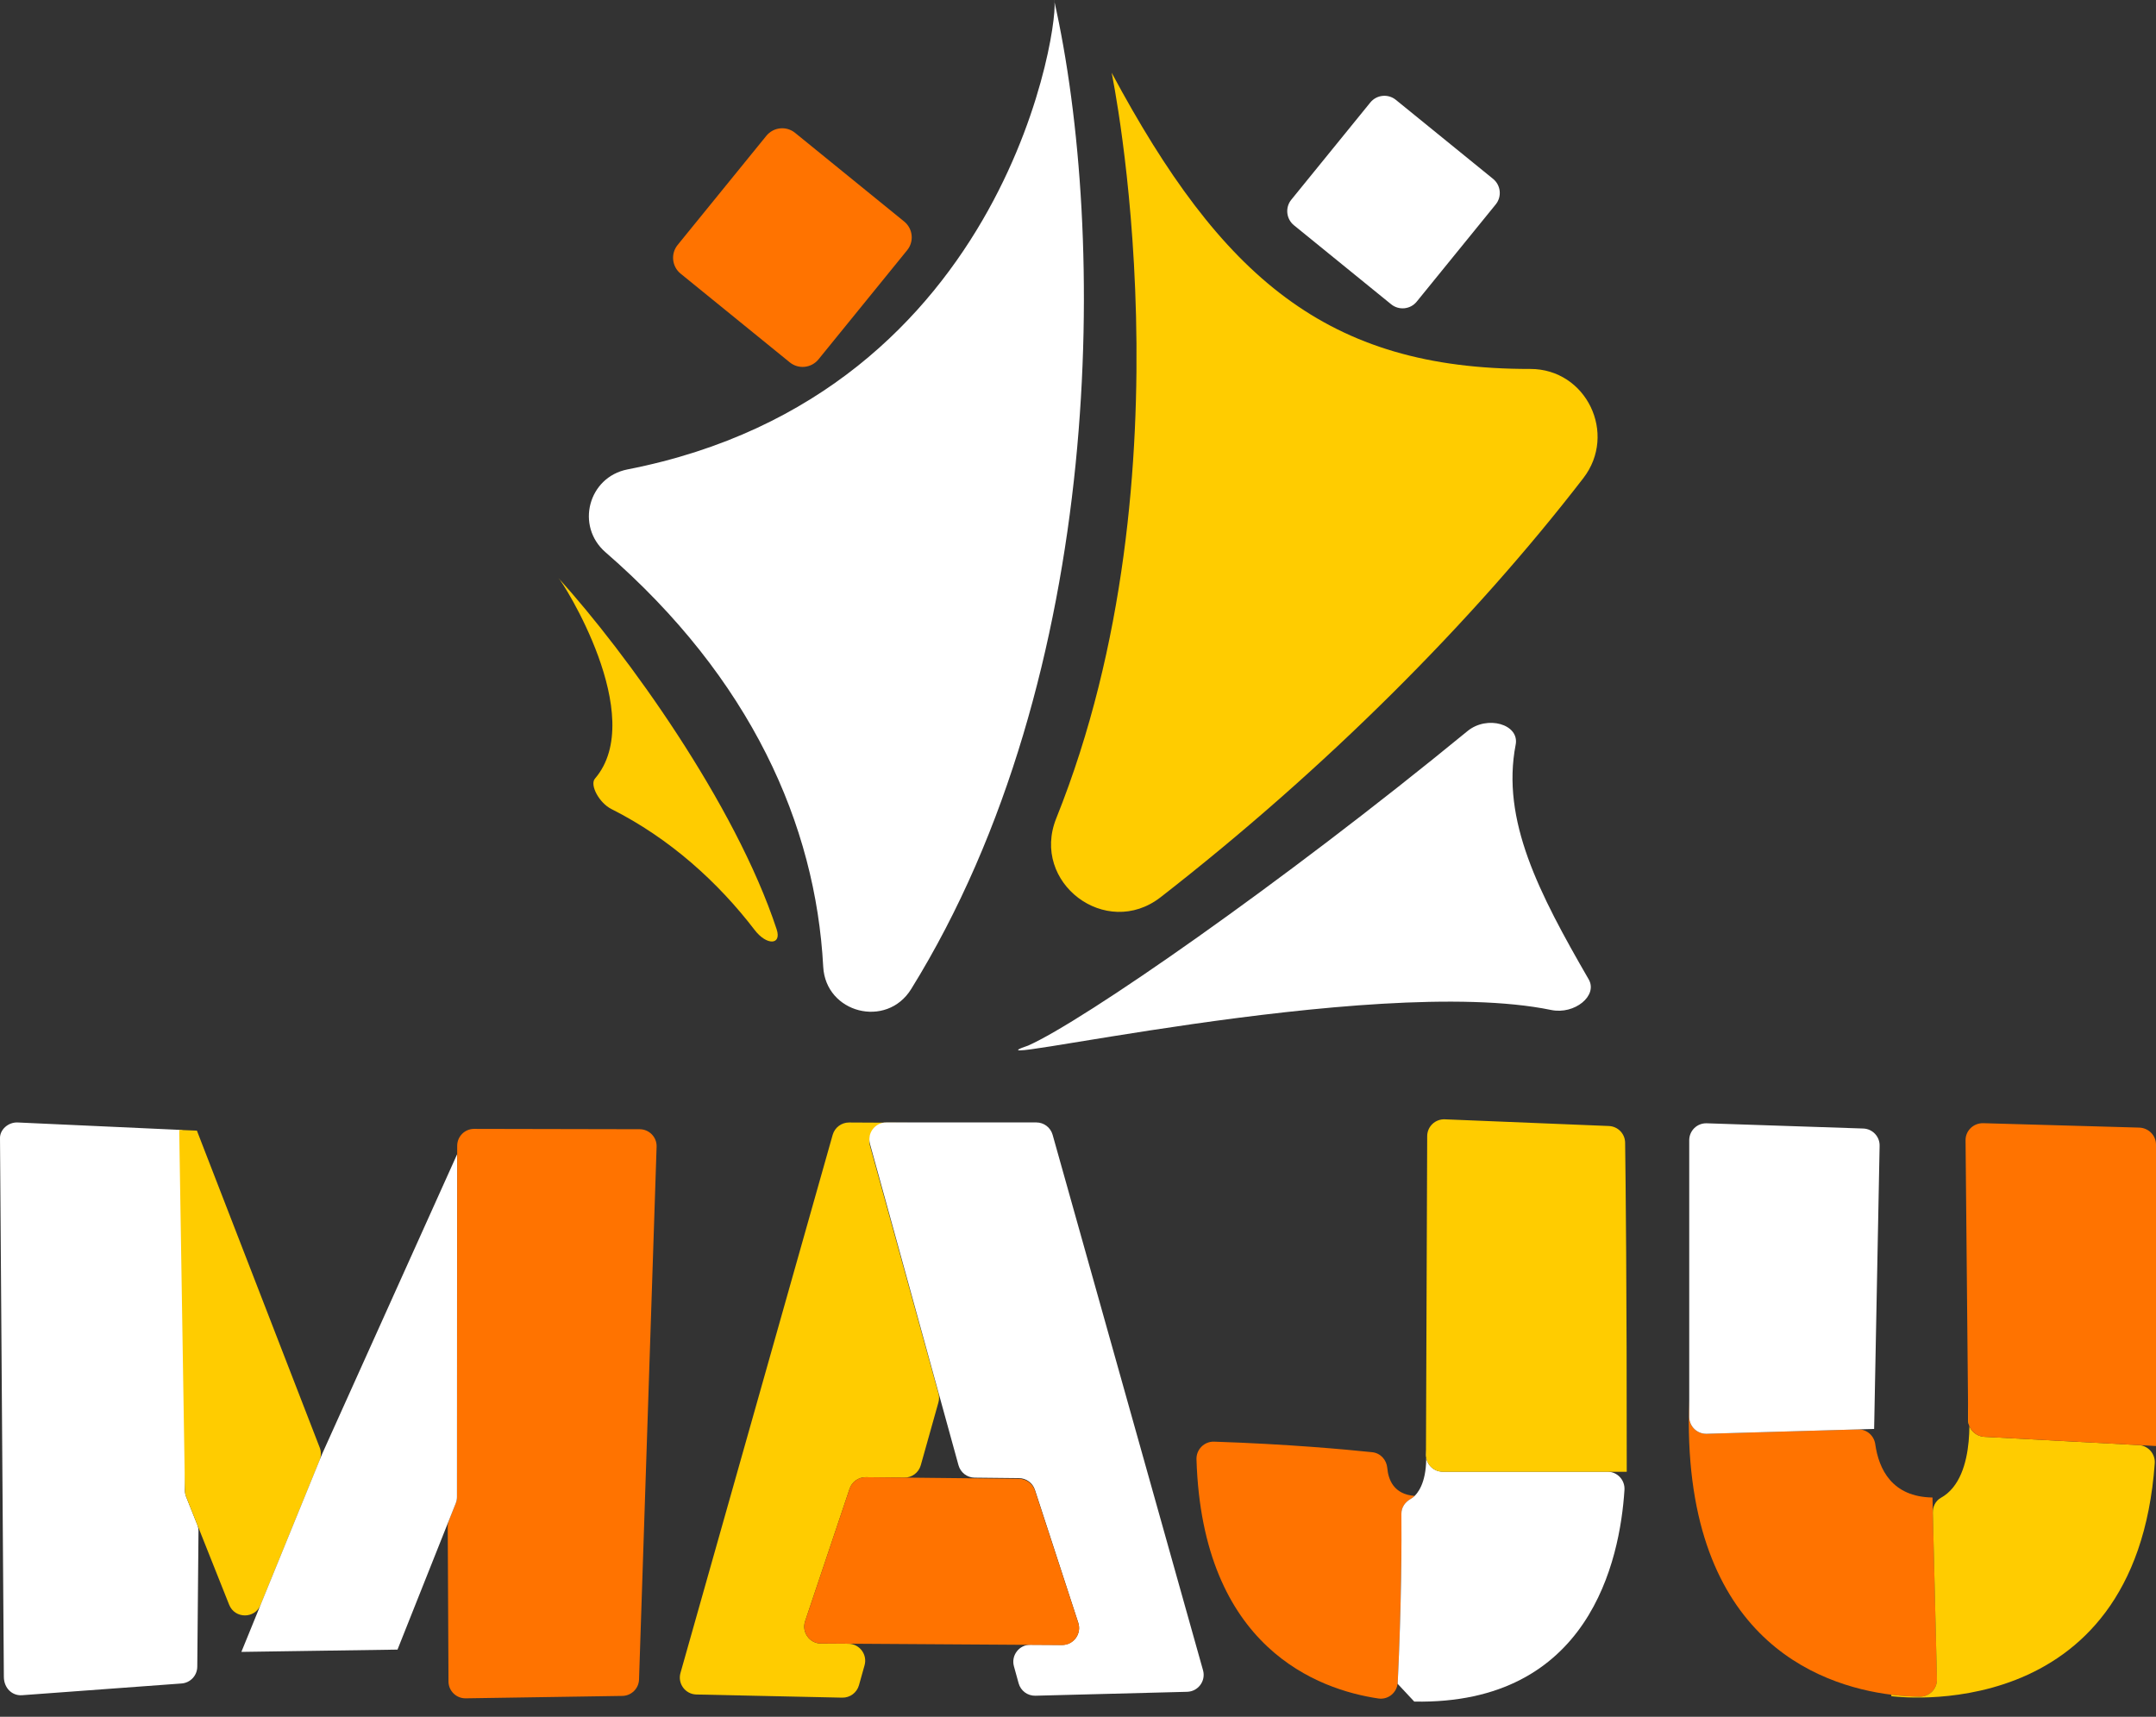
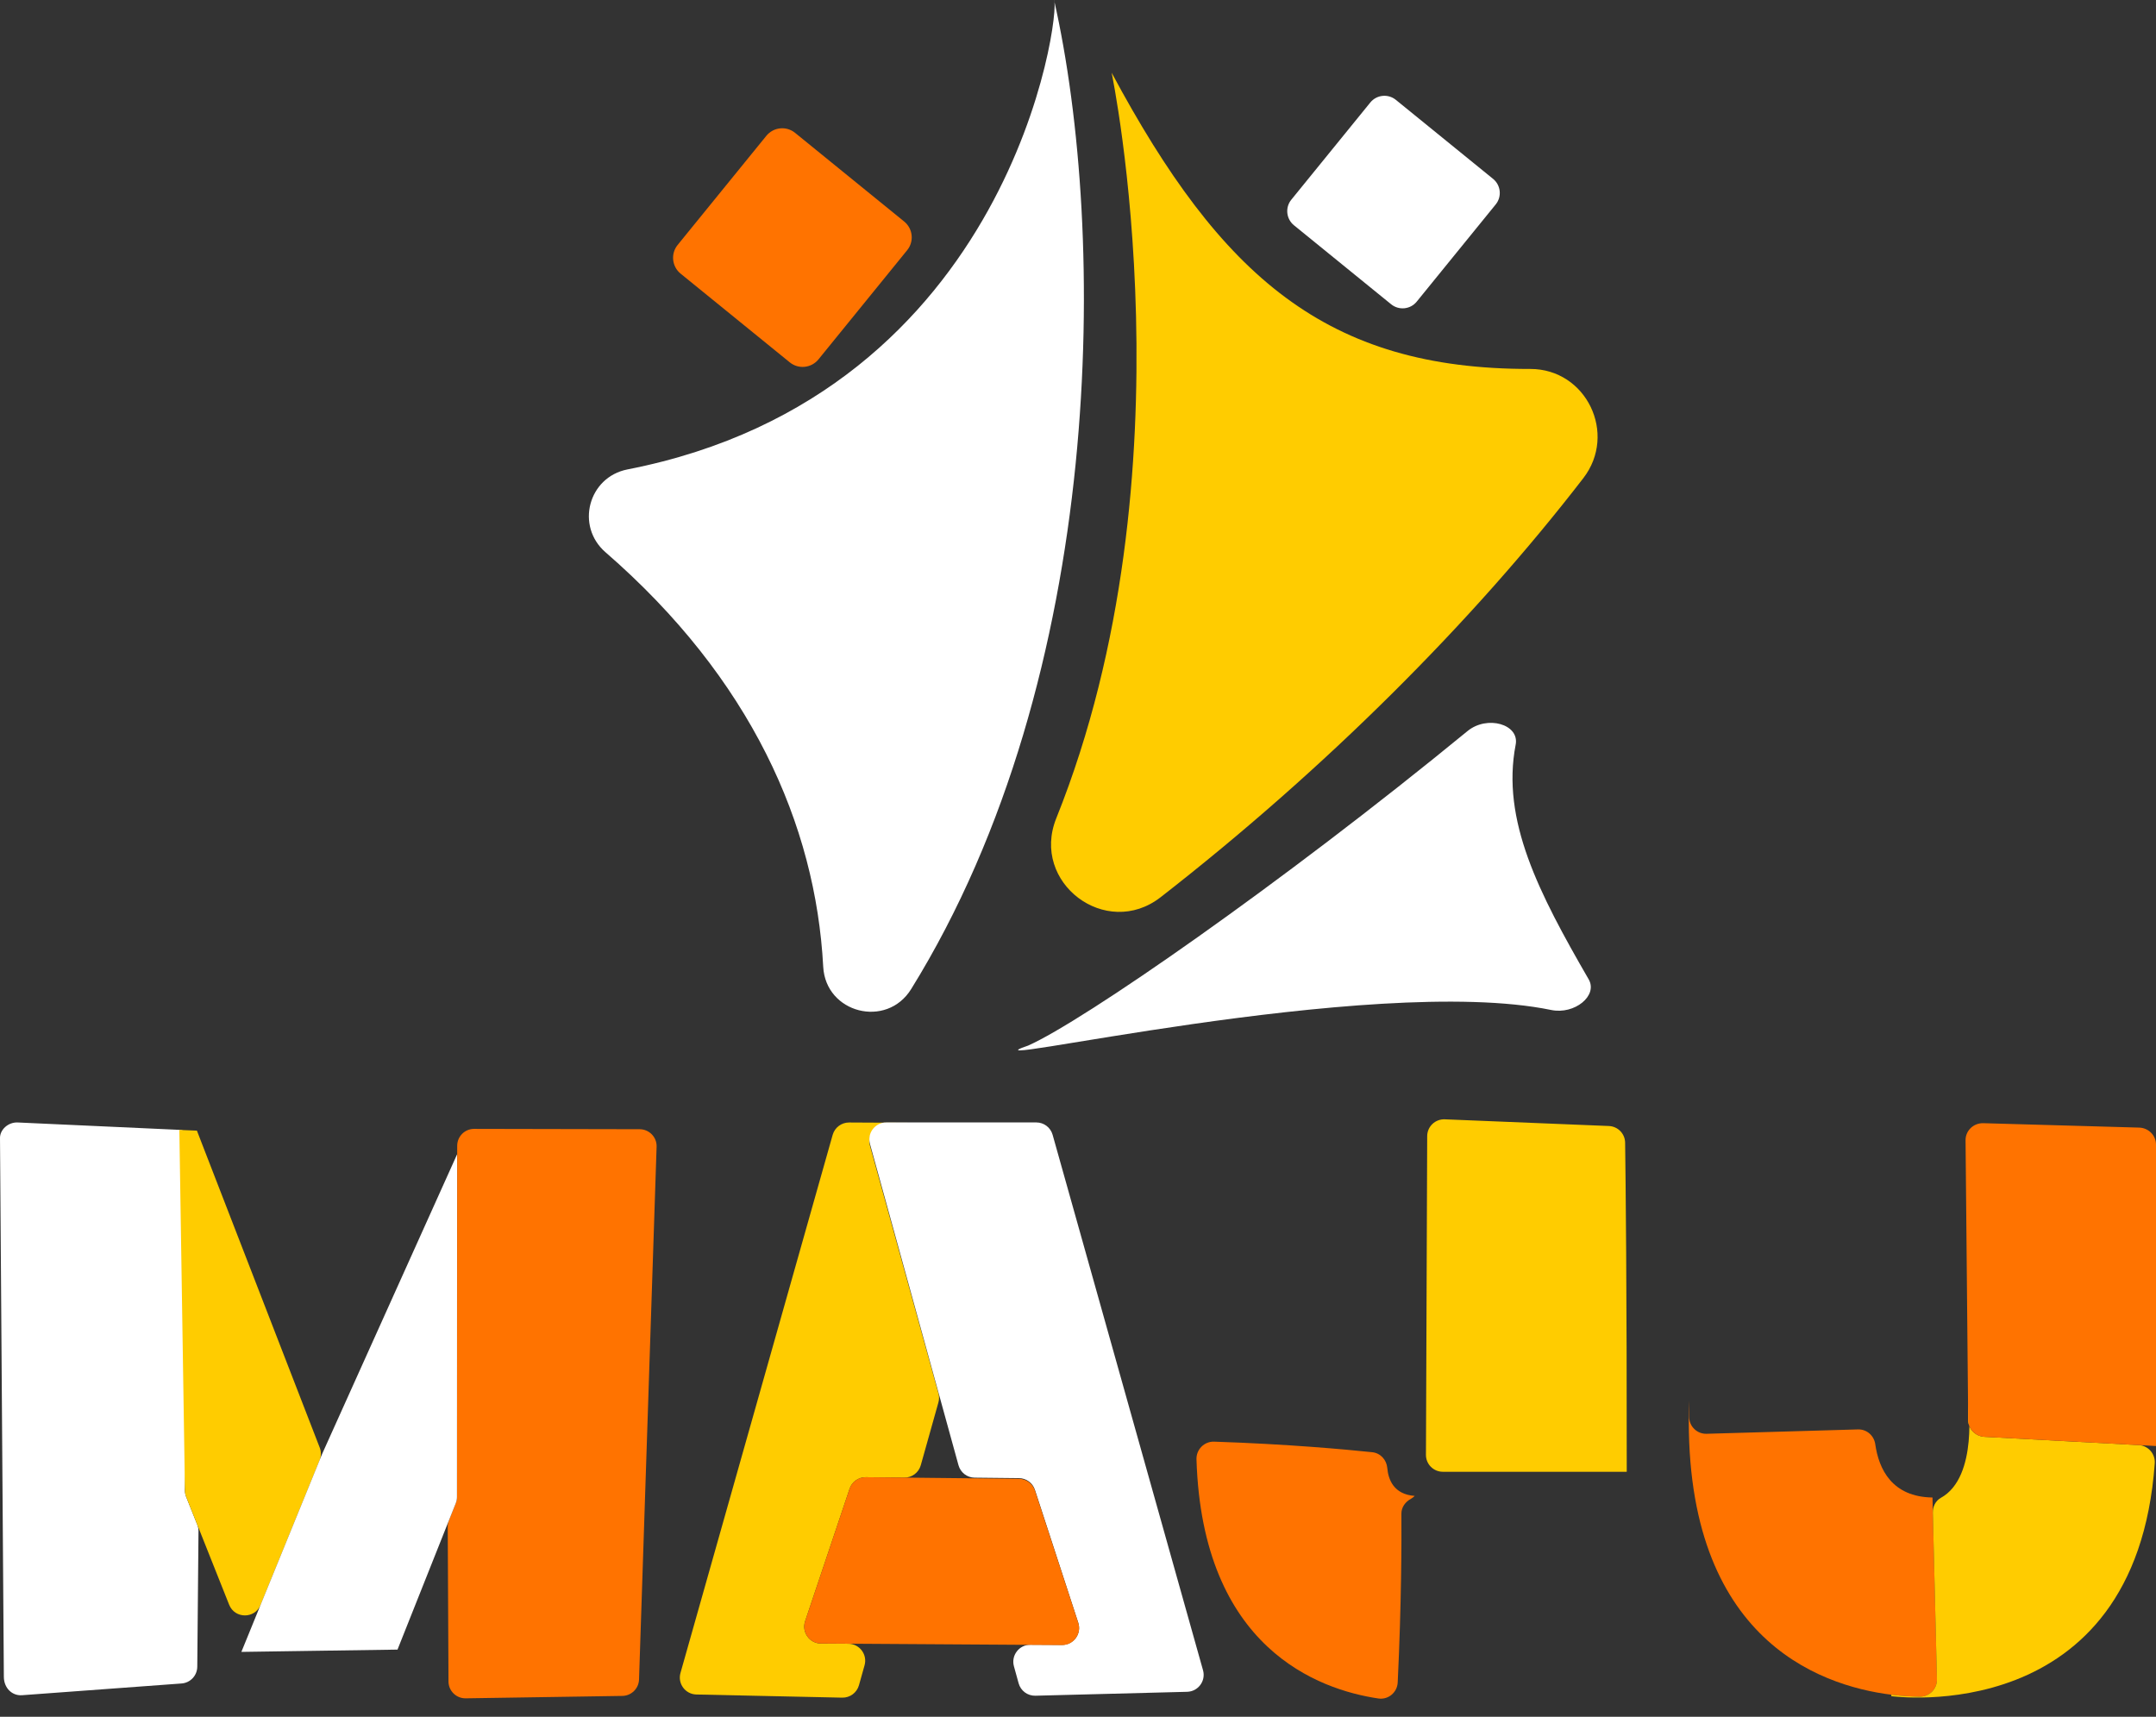
<svg xmlns="http://www.w3.org/2000/svg" width="108" height="86" viewBox="0 0 108 86" fill="none">
  <rect x="0" y="0" width="108" height="86" fill="#333333" stroke="none" />
  <path d="M52.801 0C53.14 0.556 50.757 19.737 31.433 23.515C29.47 23.899 28.821 26.353 30.331 27.664C37.614 33.987 40.859 41.313 41.237 48.426C41.36 50.758 44.411 51.534 45.642 49.548C55.407 33.793 55.456 11.719 52.801 0Z" fill="white" />
  <path d="M55.685 3.642C55.685 3.642 59.868 23.677 52.91 40.995C51.618 44.214 55.401 47.075 58.139 44.945C66.371 38.538 73.758 31.156 79.312 23.954C81.03 21.728 79.464 18.477 76.653 18.482C66.455 18.498 61.17 13.876 55.685 3.642Z" fill="#FFCC00" />
  <path d="M51.503 52.377C47.466 53.75 68.691 48.738 77.704 50.594C78.876 50.836 80.053 49.875 79.582 49.06C77.086 44.739 75.193 41.092 75.924 37.303C76.122 36.28 74.498 35.813 73.512 36.622C64.131 44.315 54.247 51.16 51.503 52.377Z" fill="white" />
  <path d="M39.56 18.15L34.095 13.709C33.656 13.352 33.589 12.707 33.946 12.269L38.388 6.804C38.745 6.365 39.39 6.298 39.828 6.655L45.293 11.097C45.732 11.454 45.799 12.099 45.441 12.536L41 18.002C40.643 18.441 39.998 18.508 39.56 18.15Z" fill="#FF7300" />
  <path d="M69.686 15.242L64.818 11.285C64.428 10.967 64.368 10.394 64.685 10.004L68.642 5.135C68.959 4.745 69.533 4.685 69.923 5.003L74.791 8.959C75.182 9.277 75.242 9.85 74.924 10.241L70.968 15.109C70.652 15.501 70.076 15.559 69.686 15.242Z" fill="white" />
-   <path d="M27.972 28.954C28.173 29.112 32.479 35.889 29.802 39.005C29.53 39.321 30.017 40.221 30.623 40.526C33.551 41.999 35.972 44.194 37.803 46.587C38.404 47.373 39.167 47.349 38.905 46.554C36.827 40.251 31.371 32.706 27.972 28.954Z" fill="#FFCC00" />
  <path d="M43.372 73.999L45.298 74.019C45.682 74.024 46.02 73.769 46.124 73.4L47.007 70.255C47.05 70.107 47.05 69.949 47.009 69.8L43.579 57.393C43.428 56.853 43.836 56.319 44.397 56.319H50.924L50.937 56.273L42.533 56.23C42.152 56.229 41.815 56.482 41.711 56.848L34.087 83.804C33.935 84.338 34.33 84.873 34.885 84.884L42.191 85.042C42.578 85.049 42.921 84.795 43.027 84.422L43.308 83.421C43.46 82.882 43.057 82.346 42.496 82.341L41.13 82.332C40.551 82.329 40.147 81.761 40.33 81.213L42.558 74.578C42.675 74.228 43.004 73.994 43.372 73.999Z" fill="#FFCC00" />
  <path d="M50.924 56.227H44.397C43.836 56.227 43.428 56.761 43.579 57.303L47.072 69.98L48.014 73.4C48.115 73.765 48.444 74.019 48.823 74.022L51.044 74.046C51.408 74.049 51.729 74.284 51.842 74.63L54.013 81.287C54.194 81.839 53.78 82.404 53.2 82.401L51.617 82.392C51.051 82.389 50.64 82.926 50.79 83.469L51.026 84.323C51.13 84.699 51.476 84.955 51.864 84.945L59.466 84.749C60.019 84.735 60.413 84.204 60.263 83.67L52.729 56.847C52.626 56.48 52.293 56.227 51.912 56.227H50.924Z" fill="white" />
  <path d="M51.842 74.664C51.729 74.318 51.408 74.082 51.044 74.079L48.184 74.049L45.949 74.025L43.373 73.999C43.005 73.995 42.676 74.228 42.559 74.577L40.331 81.212C40.148 81.76 40.553 82.327 41.131 82.33L43.61 82.346L50.49 82.39L53.2 82.408C53.78 82.411 54.192 81.845 54.012 81.295L51.842 74.664Z" fill="#FF7300" />
  <path d="M70.2 75.828C70.197 75.506 70.394 75.237 70.675 75.082C70.739 75.048 70.803 75 70.867 74.936C69.817 74.861 69.544 74.12 69.493 73.539C69.457 73.126 69.151 72.79 68.738 72.747C67.409 72.608 64.499 72.339 60.819 72.218C60.326 72.202 59.921 72.608 59.935 73.101C60.226 82.572 66.066 84.644 69.048 85.084C69.544 85.157 69.991 84.781 70.015 84.28C70.206 80.312 70.209 77.151 70.2 75.828Z" fill="#FF7300" />
-   <path d="M71.431 72.613C71.516 74.005 71.153 74.642 70.867 74.934C70.803 74.999 70.739 75.046 70.675 75.081C70.392 75.236 70.197 75.506 70.2 75.827C70.211 77.159 70.208 80.349 70.013 84.35C70.339 84.699 70.519 84.892 70.844 85.239C79.614 85.402 81.147 78.17 81.374 74.635C81.406 74.144 81.02 73.725 80.527 73.725H72.278C71.808 73.725 71.429 73.344 71.431 72.875V72.613Z" fill="white" />
  <path d="M72.376 56.071C71.895 56.052 71.494 56.431 71.492 56.913C71.481 59.853 71.442 69.348 71.431 72.613L71.429 72.876C71.427 73.346 71.807 73.727 72.276 73.727H81.407H81.488C81.493 64.489 81.433 59.147 81.407 57.242C81.401 56.791 81.044 56.425 80.594 56.406L72.376 56.071Z" fill="#FFCC00" />
  <path d="M22.831 75.3L22.488 76.163C22.448 76.264 22.428 76.372 22.428 76.481L22.466 84.231C22.467 84.703 22.856 85.083 23.328 85.076L31.175 84.955C31.628 84.948 31.995 84.587 32.011 84.135L32.891 57.444C32.907 56.965 32.523 56.569 32.044 56.567L23.752 56.55C23.282 56.548 22.902 56.929 22.902 57.398L22.894 74.987C22.891 75.095 22.87 75.201 22.831 75.3Z" fill="#FF7300" />
  <path d="M8.954 56.597L0.888 56.229C0.401 56.207 -0.003 56.597 1.8392e-05 57.005L0.193 84.002C0.198 84.571 0.615 84.956 1.104 84.92L9.095 84.332C9.536 84.299 9.877 83.936 9.882 83.493L9.943 76.705C9.945 76.595 9.924 76.486 9.883 76.383L9.322 74.975C9.28 74.868 9.259 74.752 9.262 74.637L9.763 57.469C9.778 57.006 9.417 56.618 8.954 56.597Z" fill="white" />
-   <path d="M10.12 57.301L9.864 56.638L8.984 56.602L8.98 56.779L9.264 74.638C9.261 74.754 9.281 74.869 9.324 74.976L9.947 76.539L11.479 80.388C11.762 81.097 12.765 81.102 13.055 80.394L16.011 73.147C16.093 72.946 16.095 72.722 16.017 72.519L10.12 57.301Z" fill="#FFCC00" />
+   <path d="M10.12 57.301L9.864 56.638L8.984 56.602L9.264 74.638C9.261 74.754 9.281 74.869 9.324 74.976L9.947 76.539L11.479 80.388C11.762 81.097 12.765 81.102 13.055 80.394L16.011 73.147C16.093 72.946 16.095 72.722 16.017 72.519L10.12 57.301Z" fill="#FFCC00" />
  <path d="M22.898 57.822L16.136 72.834L12.257 82.344L12.091 82.75L15.06 82.706L19.912 82.635L19.923 82.608L22.426 76.318L22.831 75.302C22.87 75.202 22.891 75.097 22.891 74.989L22.898 57.822Z" fill="white" />
  <path d="M96.162 84.993C96.646 84.999 97.039 84.607 97.028 84.122L96.808 75.204L96.804 75.016C94.772 74.986 94.116 73.597 93.937 72.346C93.876 71.913 93.509 71.592 93.071 71.605L85.489 71.824C85.01 71.838 84.615 71.454 84.615 70.976V70.154C84.19 81.976 91.031 84.43 94.742 84.895C95.298 84.963 95.783 84.988 96.162 84.993Z" fill="#FF7300" />
-   <path d="M93.88 71.581L93.89 71.097L93.904 70.364L94.155 57.397C94.165 56.932 93.798 56.548 93.335 56.532L85.495 56.27C85.015 56.254 84.618 56.638 84.618 57.118V70.154V70.976C84.618 71.455 85.013 71.838 85.492 71.824L93.88 71.581Z" fill="white" />
  <path d="M98.591 71.137L98.581 70.181V70.179C98.581 70.179 99.123 73.986 97.222 75.033C96.958 75.179 96.813 75.476 96.821 75.778L97.026 84.122C97.039 84.606 96.645 84.999 96.16 84.993C95.78 84.988 95.296 84.963 94.742 84.893C94.74 84.941 94.74 84.967 94.74 84.967C94.74 84.967 106.979 86.668 107.937 73.303C107.97 72.832 107.614 72.422 107.145 72.39L99.411 71.976C98.954 71.952 98.595 71.584 98.591 71.137Z" fill="#FFCC00" />
  <path d="M107.156 56.486L99.352 56.265C98.859 56.251 98.455 56.639 98.46 57.121L98.583 70.181V70.182L98.592 71.138C98.597 71.585 98.956 71.954 99.412 71.977L107.147 72.391L107.984 72.436L108 72.437V57.336C107.998 56.875 107.626 56.499 107.156 56.486Z" fill="#FF7300" />
</svg>